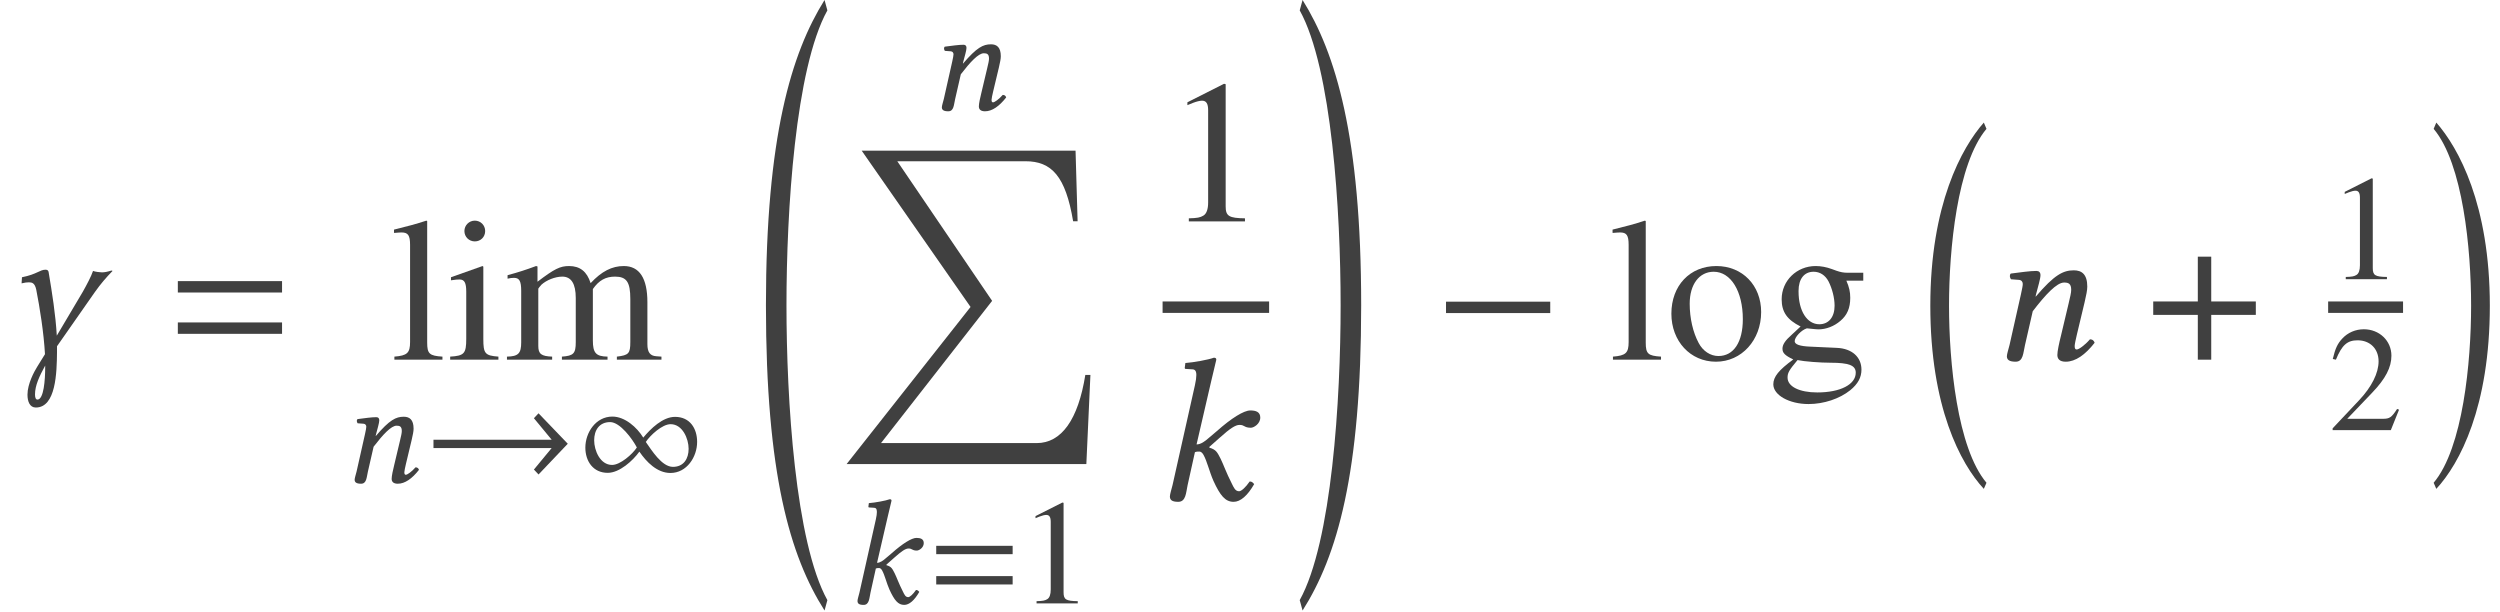
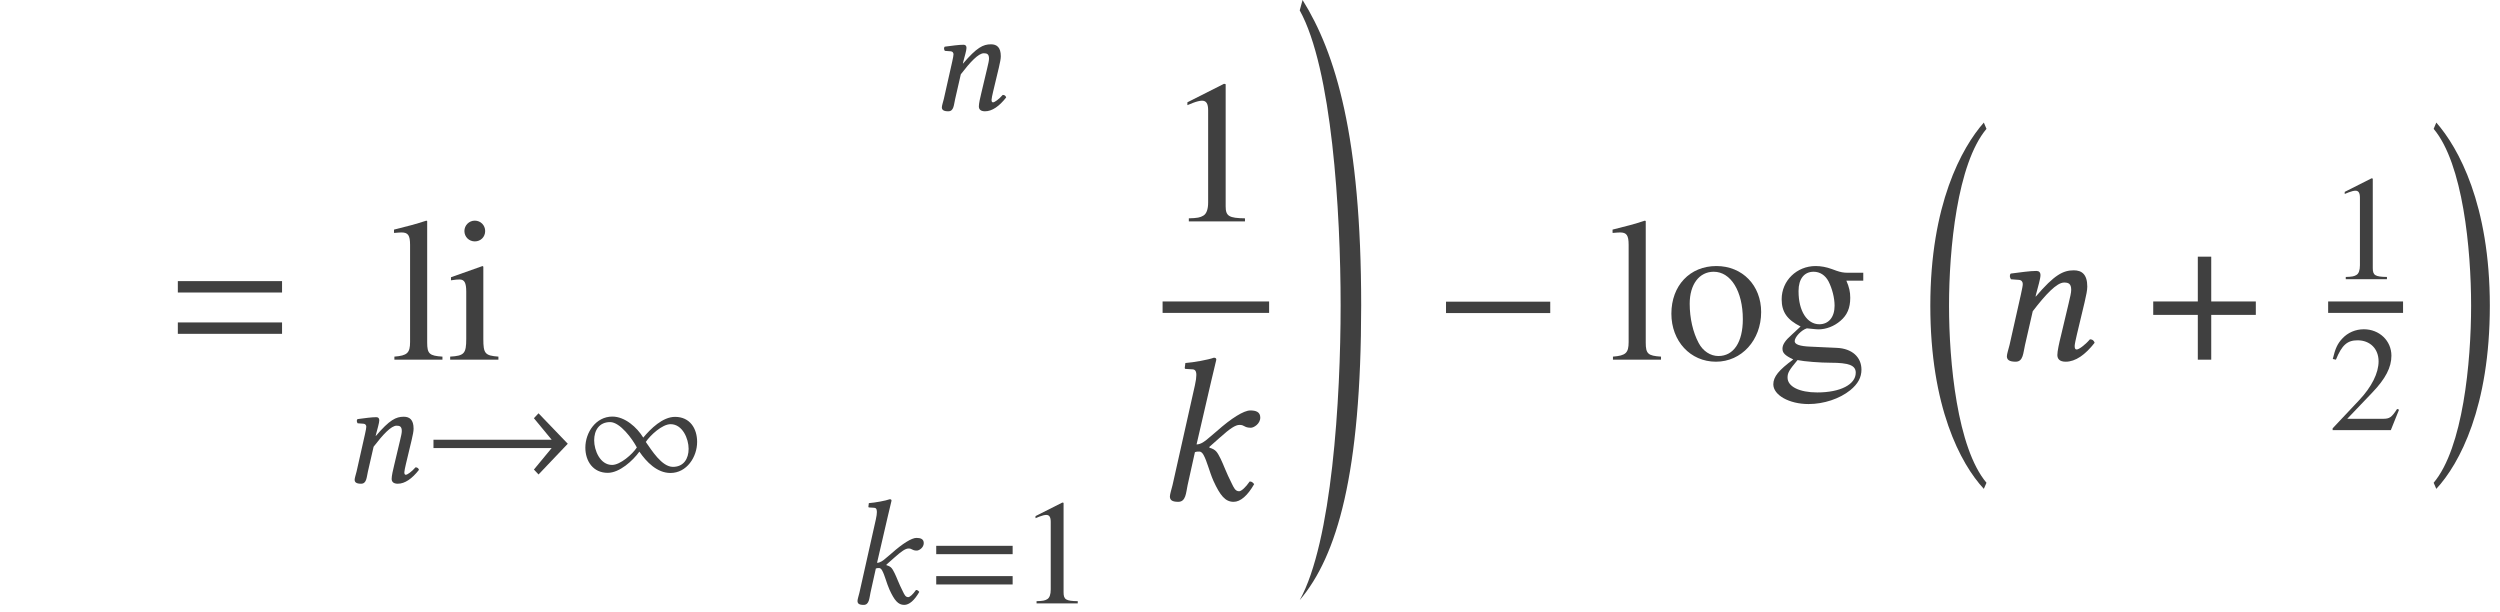
<svg xmlns="http://www.w3.org/2000/svg" xmlns:xlink="http://www.w3.org/1999/xlink" version="1.1" width="146.318pt" height="35.827pt" viewBox="120.238 -36.56 146.318 35.827">
  <defs>
    <use id="g15-0" xlink:href="#g12-0" transform="scale(1.364)" />
    <use id="g15-184" xlink:href="#g12-184" transform="scale(1.364)" />
    <path id="g9-16" d="M3.883 20.415C2.168 18.378 1.691 13.352 1.691 10.052S2.168 1.739 3.883-.298L3.728-.667C2.43 .81 .596 4.133 .596 10.052S2.358 19.295 3.728 20.772L3.883 20.415Z" />
    <path id="g9-17" d="M.357 20.415L.512 20.772C1.882 19.295 3.645 15.972 3.645 10.052S1.81 .81 .512-.667L.357-.298C2.072 1.739 2.549 6.753 2.549 10.052S2.072 18.378 .357 20.415Z" />
-     <path id="g9-32" d="M4.192 34.457C2.311 31.063 1.798 22.701 1.798 17.199S2.311 3.335 4.192-.06L4.026-.667C2.084 2.442 .596 7.337 .596 17.199S2.001 31.873 4.026 35.065L4.192 34.457Z" />
-     <path id="g9-33" d="M.357 34.457L.524 35.065C2.549 31.873 3.954 27.061 3.954 17.199S2.465 2.442 .524-.667L.357-.06C2.239 3.335 2.751 11.696 2.751 17.199S2.239 31.063 .357 34.457Z" />
-     <path id="g9-213" d="M14.781 13.125H14.483C14.066 15.734 13.09 17.115 11.637 17.115H2.525L9.028 8.79L3.478 .619H10.981C12.506 .619 13.328 1.489 13.769 4.133H14.031L13.911 0H1.394L7.766 9.147L.512 18.342H14.543L14.781 13.125Z" />
+     <path id="g9-33" d="M.357 34.457C2.549 31.873 3.954 27.061 3.954 17.199S2.465 2.442 .524-.667L.357-.06C2.239 3.335 2.751 11.696 2.751 17.199S2.239 31.063 .357 34.457Z" />
    <use id="g30-49" xlink:href="#g27-49" transform="scale(1.364)" />
    <use id="g30-103" xlink:href="#g27-103" transform="scale(1.364)" />
    <use id="g30-105" xlink:href="#g27-105" transform="scale(1.364)" />
    <use id="g30-108" xlink:href="#g27-108" transform="scale(1.364)" />
    <use id="g30-109" xlink:href="#g27-109" transform="scale(1.364)" />
    <use id="g30-111" xlink:href="#g27-111" transform="scale(1.364)" />
    <use id="g22-58" xlink:href="#g18-58" transform="scale(1.364)" />
    <use id="g22-61" xlink:href="#g18-61" transform="scale(1.364)" />
    <use id="g22-87" xlink:href="#g18-87" transform="scale(1.364)" />
    <path id="g27-49" d="M3.441 0V-.131C2.751-.14 2.612-.227 2.612-.646V-5.887L2.542-5.904L.97-5.11V-4.987C1.074-5.031 1.17-5.066 1.205-5.083C1.363-5.145 1.511-5.179 1.598-5.179C1.782-5.179 1.86-5.048 1.86-4.769V-.812C1.86-.524 1.791-.323 1.651-.245C1.52-.166 1.397-.14 1.031-.131V0H3.441Z" />
    <path id="g27-50" d="M4.149-1.197L4.035-1.24C3.712-.742 3.599-.664 3.206-.664H1.118L2.585-2.201C3.363-3.013 3.703-3.677 3.703-4.358C3.703-5.232 2.996-5.904 2.088-5.904C1.607-5.904 1.153-5.712 .83-5.363C.55-5.066 .419-4.786 .271-4.166L.454-4.123C.804-4.979 1.118-5.258 1.721-5.258C2.454-5.258 2.952-4.76 2.952-4.027C2.952-3.345 2.55-2.533 1.817-1.756L.262-.105V0H3.668L4.149-1.197Z" />
    <path id="g27-103" d="M4.105-3.389V-3.73H3.433C3.258-3.73 3.127-3.756 2.952-3.817L2.76-3.887C2.524-3.974 2.288-4.018 2.061-4.018C1.249-4.018 .603-3.389 .603-2.594C.603-2.044 .839-1.712 1.415-1.424L1.039-1.074C.751-.821 .638-.646 .638-.472C.638-.288 .742-.183 1.101-.009C.48 .445 .245 .734 .245 1.057C.245 1.52 .926 1.904 1.756 1.904C2.411 1.904 3.092 1.677 3.546 1.31C3.878 1.039 4.027 .76 4.027 .428C4.027-.114 3.616-.48 2.97-.507L1.843-.559C1.38-.576 1.162-.655 1.162-.795C1.162-.97 1.45-1.275 1.686-1.345C1.764-1.336 1.825-1.328 1.852-1.328C2.018-1.31 2.131-1.301 2.184-1.301C2.507-1.301 2.856-1.432 3.127-1.668C3.415-1.913 3.546-2.219 3.546-2.655C3.546-2.909 3.502-3.109 3.38-3.389H4.105ZM3.782 .559C3.782 1.066 3.118 1.406 2.131 1.406C1.363 1.406 .856 1.153 .856 .769C.856 .568 .917 .454 1.284 .017C1.572 .079 2.271 .131 2.699 .131C3.494 .131 3.782 .245 3.782 .559ZM2.874-2.315C2.874-1.825 2.62-1.52 2.219-1.52C1.694-1.52 1.328-2.088 1.328-2.926V-2.952C1.328-3.468 1.572-3.773 1.974-3.773C2.245-3.773 2.472-3.625 2.612-3.363C2.769-3.057 2.874-2.655 2.874-2.315Z" />
    <path id="g27-105" d="M2.21 0V-.131C1.633-.175 1.563-.262 1.563-.891V-3.992L1.529-4.018L.175-3.537V-3.406L.245-3.415C.349-3.433 .463-3.441 .542-3.441C.751-3.441 .83-3.302 .83-2.917V-.891C.83-.262 .742-.166 .14-.131V0H2.21ZM1.642-5.52C1.642-5.765 1.45-5.966 1.197-5.966C.952-5.966 .751-5.765 .751-5.52C.751-5.267 .952-5.075 1.197-5.075C1.45-5.075 1.642-5.267 1.642-5.52Z" />
    <path id="g27-108" d="M2.245 0V-.131C1.686-.166 1.59-.253 1.59-.734V-5.948L1.555-5.966C1.101-5.817 .769-5.73 .166-5.581V-5.442H.218C.314-5.45 .419-5.459 .489-5.459C.769-5.459 .856-5.337 .856-4.926V-.76C.856-.288 .734-.175 .183-.131V0H2.245Z" />
-     <path id="g27-109" d="M6.769 0V-.131L6.542-.148C6.28-.166 6.166-.323 6.166-.664V-2.463C6.166-3.494 5.826-4.018 5.153-4.018C4.647-4.018 4.201-3.791 3.73-3.284C3.572-3.782 3.275-4.018 2.804-4.018C2.419-4.018 2.175-3.896 1.45-3.345V-4L1.389-4.018C.943-3.852 .646-3.756 .166-3.625V-3.476C.28-3.502 .349-3.511 .445-3.511C.673-3.511 .751-3.371 .751-2.952V-.742C.751-.271 .629-.14 .14-.131V0H2.079V-.131C1.616-.148 1.485-.245 1.485-.585V-3.048C1.485-3.048 1.555-3.153 1.616-3.214C1.834-3.415 2.21-3.564 2.515-3.564C2.9-3.564 3.092-3.258 3.092-2.647V-.751C3.092-.262 2.996-.166 2.498-.131V0H4.455V-.131C3.957-.14 3.826-.288 3.826-.83V-3.031C4.088-3.406 4.376-3.564 4.778-3.564C5.276-3.564 5.433-3.328 5.433-2.603V-.76C5.433-.262 5.363-.192 4.856-.131V0H6.769Z" />
    <path id="g27-111" d="M4.105-2.044C4.105-3.188 3.302-4.018 2.184-4.018C1.048-4.018 .253-3.179 .253-1.974C.253-.795 1.066 .087 2.166 .087S4.105-.839 4.105-2.044ZM3.319-1.738C3.319-.751 2.926-.157 2.271-.157C1.93-.157 1.607-.367 1.424-.716C1.179-1.17 1.039-1.782 1.039-2.402C1.039-3.232 1.45-3.773 2.07-3.773C2.804-3.773 3.319-2.935 3.319-1.738Z" />
    <use id="g7-61" xlink:href="#g3-61" transform="scale(1.364)" />
    <path id="g12-0" d="M5.014-2V-2.489H.542V-2H5.014Z" />
    <path id="g12-33" d="M8.402-2.253L6.691-4.035L6.42-3.747L7.459-2.489H.542V-2H7.459L6.42-.742L6.691-.454L8.402-2.253Z" />
    <path id="g12-49" d="M6.996-2.358C6.996-3.153 6.568-3.826 5.704-3.826C4.979-3.826 4.28-3.136 3.843-2.612C3.476-3.214 2.769-3.843 2.035-3.843C1.074-3.843 .454-2.917 .454-2.026C.454-1.232 .908-.55 1.764-.55C2.454-.55 3.232-1.258 3.616-1.791C4.027-1.188 4.655-.542 5.433-.542C6.394-.542 6.996-1.485 6.996-2.358ZM6.498-1.956C6.498-1.38 6.21-.9 5.581-.9C4.926-.9 4.332-1.878 3.992-2.358C4.254-2.751 4.952-3.398 5.442-3.398C6.14-3.398 6.498-2.55 6.498-1.956ZM3.468-2.035C3.214-1.642 2.498-1.013 2.018-1.013C1.319-1.013 .97-1.86 .97-2.454C.97-3.04 1.266-3.52 1.904-3.52C2.489-3.52 3.214-2.524 3.468-2.035Z" />
    <path id="g12-184" d="M2.175-2.498H.262V-1.922H2.175V0H2.751V-1.922H4.664V-2.498H2.751V-4.42H2.175V-2.498Z" />
    <path id="g3-61" d="M4.821-2.882V-3.371H.349V-2.882H4.821ZM4.821-1.109V-1.598H.349V-1.109H4.821Z" />
    <path id="g18-58" d="M.777-.629C.734-.454 .664-.236 .664-.148C.664 0 .742 .087 1.022 .087C1.354 .087 1.354-.306 1.424-.629L1.738-2.044C1.808-2.07 1.869-2.07 1.93-2.07C2-2.07 2.061-2.009 2.105-1.93C2.262-1.651 2.358-1.205 2.533-.812C2.821-.183 3.04 .087 3.398 .087C3.695 .087 4-.183 4.28-.673C4.219-.742 4.184-.786 4.088-.786C3.913-.533 3.73-.367 3.633-.367C3.468-.367 3.406-.524 3.319-.699C3.074-1.179 2.961-1.52 2.839-1.764C2.699-2.035 2.647-2.157 2.358-2.236V-2.271L2.812-2.673C3.24-3.057 3.476-3.214 3.651-3.214C3.878-3.214 3.843-3.092 4.14-3.092C4.262-3.092 4.542-3.258 4.542-3.529C4.542-3.773 4.35-3.834 4.114-3.834C3.834-3.834 3.302-3.502 2.673-2.943L2.323-2.647C2.175-2.515 1.991-2.376 1.808-2.376L2.437-5.092C2.568-5.66 2.655-6.009 2.655-6.009C2.655-6.07 2.629-6.097 2.55-6.097C2.315-6.009 1.686-5.896 1.328-5.869L1.301-5.66C1.301-5.634 1.31-5.616 1.345-5.616L1.616-5.599C1.729-5.599 1.799-5.546 1.799-5.354C1.799-5.258 1.782-5.11 1.738-4.917L.777-.629Z" />
    <path id="g18-61" d="M3.782-1.083L4.114-2.472C4.184-2.778 4.227-2.978 4.227-3.136C4.227-3.66 3.992-3.834 3.651-3.834C3.197-3.834 2.821-3.651 2.018-2.708L2.009-2.716L2.026-2.795C2.114-3.136 2.219-3.476 2.219-3.625C2.219-3.747 2.157-3.808 2.044-3.808C1.764-3.808 1.354-3.747 .943-3.695C.882-3.625 .9-3.529 .952-3.45L1.301-3.424C1.406-3.415 1.459-3.337 1.459-3.249C1.459-3.171 1.432-3.048 1.38-2.804L.891-.629C.847-.454 .777-.236 .777-.148C.777 0 .873 .087 1.153 .087C1.485 .087 1.476-.297 1.555-.629L1.887-2.079C2.437-2.795 2.917-3.31 3.232-3.31C3.415-3.31 3.537-3.267 3.537-2.996C3.537-2.874 3.494-2.699 3.424-2.402L3.092-1.004C3.022-.725 2.943-.367 2.943-.201S3.04 .087 3.302 .087C3.721 .087 4.14-.21 4.542-.725C4.516-.804 4.463-.873 4.341-.873C4.114-.611 3.861-.437 3.773-.437C3.712-.437 3.686-.48 3.686-.585C3.686-.664 3.73-.856 3.782-1.083Z" />
-     <path id="g18-87" d="M1.607 1.712C1.537 1.712 1.502 1.633 1.502 1.494C1.502 1.109 1.686 .716 1.939 .253V.332C1.939 .865 1.878 1.712 1.607 1.712ZM2.446-.314V-.576L4.07-2.9C4.324-3.258 4.542-3.511 4.83-3.808L4.786-3.826C4.586-3.765 4.481-3.747 4.367-3.747C4.297-3.747 4.07-3.773 3.992-3.808C3.913-3.572 3.721-3.214 3.555-2.917L2.437-1.031C2.384-1.948 2.236-2.865 2.088-3.747C2.079-3.817 2.044-3.861 1.956-3.861C1.703-3.861 1.598-3.668 .943-3.537L.926-3.275C1.074-3.31 1.153-3.319 1.24-3.319C1.371-3.319 1.494-3.293 1.555-3.005C1.712-2.21 1.878-1.153 1.93-.236L1.59 .314C1.476 .498 1.179 1.031 1.179 1.502C1.179 1.791 1.275 2.053 1.537 2.053C2.402 2.053 2.437 .55 2.446-.314Z" />
  </defs>
  <g id="page1">
    <g fill="#404040">
      <use x="120.238" y="-15.509" xlink:href="#g22-87" />
      <use x="130.17" y="-15.509" xlink:href="#g7-61" />
      <use x="143.071" y="-15.509" xlink:href="#g30-108" />
      <use x="146.394" y="-15.509" xlink:href="#g30-105" />
      <use x="149.718" y="-15.509" xlink:href="#g30-109" />
      <use x="140.217" y="-8.336" xlink:href="#g18-61" />
      <use x="145.066" y="-8.336" xlink:href="#g12-33" />
      <use x="154.043" y="-8.336" xlink:href="#g12-49" />
      <use x="164.47" y="-35.893" xlink:href="#g9-32" />
      <use x="174.585" y="-30.133" xlink:href="#g18-61" />
      <use x="169.276" y="-27.742" xlink:href="#g9-213" />
      <use x="169.761" y="-1.244" xlink:href="#g18-58" />
      <use x="174.684" y="-1.244" xlink:href="#g3-61" />
      <use x="179.874" y="-1.244" xlink:href="#g27-49" />
      <use x="188.41" y="-23.603" xlink:href="#g30-49" />
    </g>
    <rect x="188.281" y="-18.916" height=".669" width="6.235" fill="#404040" />
    <g fill="#404040">
      <use x="187.803" y="-7.308" xlink:href="#g22-58" />
      <use x="195.95" y="-35.893" xlink:href="#g9-33" />
      <use x="204.13" y="-15.509" xlink:href="#g15-0" />
      <use x="214.39" y="-15.509" xlink:href="#g30-108" />
      <use x="217.714" y="-15.509" xlink:href="#g30-111" />
      <use x="223.691" y="-15.509" xlink:href="#g30-103" />
      <use x="232.618" y="-28.72" xlink:href="#g9-16" />
      <use x="236.635" y="-15.509" xlink:href="#g22-61" />
      <use x="245.903" y="-15.509" xlink:href="#g15-184" />
      <use x="256.498" y="-20.22" xlink:href="#g27-49" />
    </g>
    <rect x="256.498" y="-18.916" height=".669" width="4.384" fill="#404040" />
    <g fill="#404040">
      <use x="256.498" y="-11.385" xlink:href="#g27-50" />
      <use x="262.316" y="-28.72" xlink:href="#g9-17" />
    </g>
  </g>
</svg>